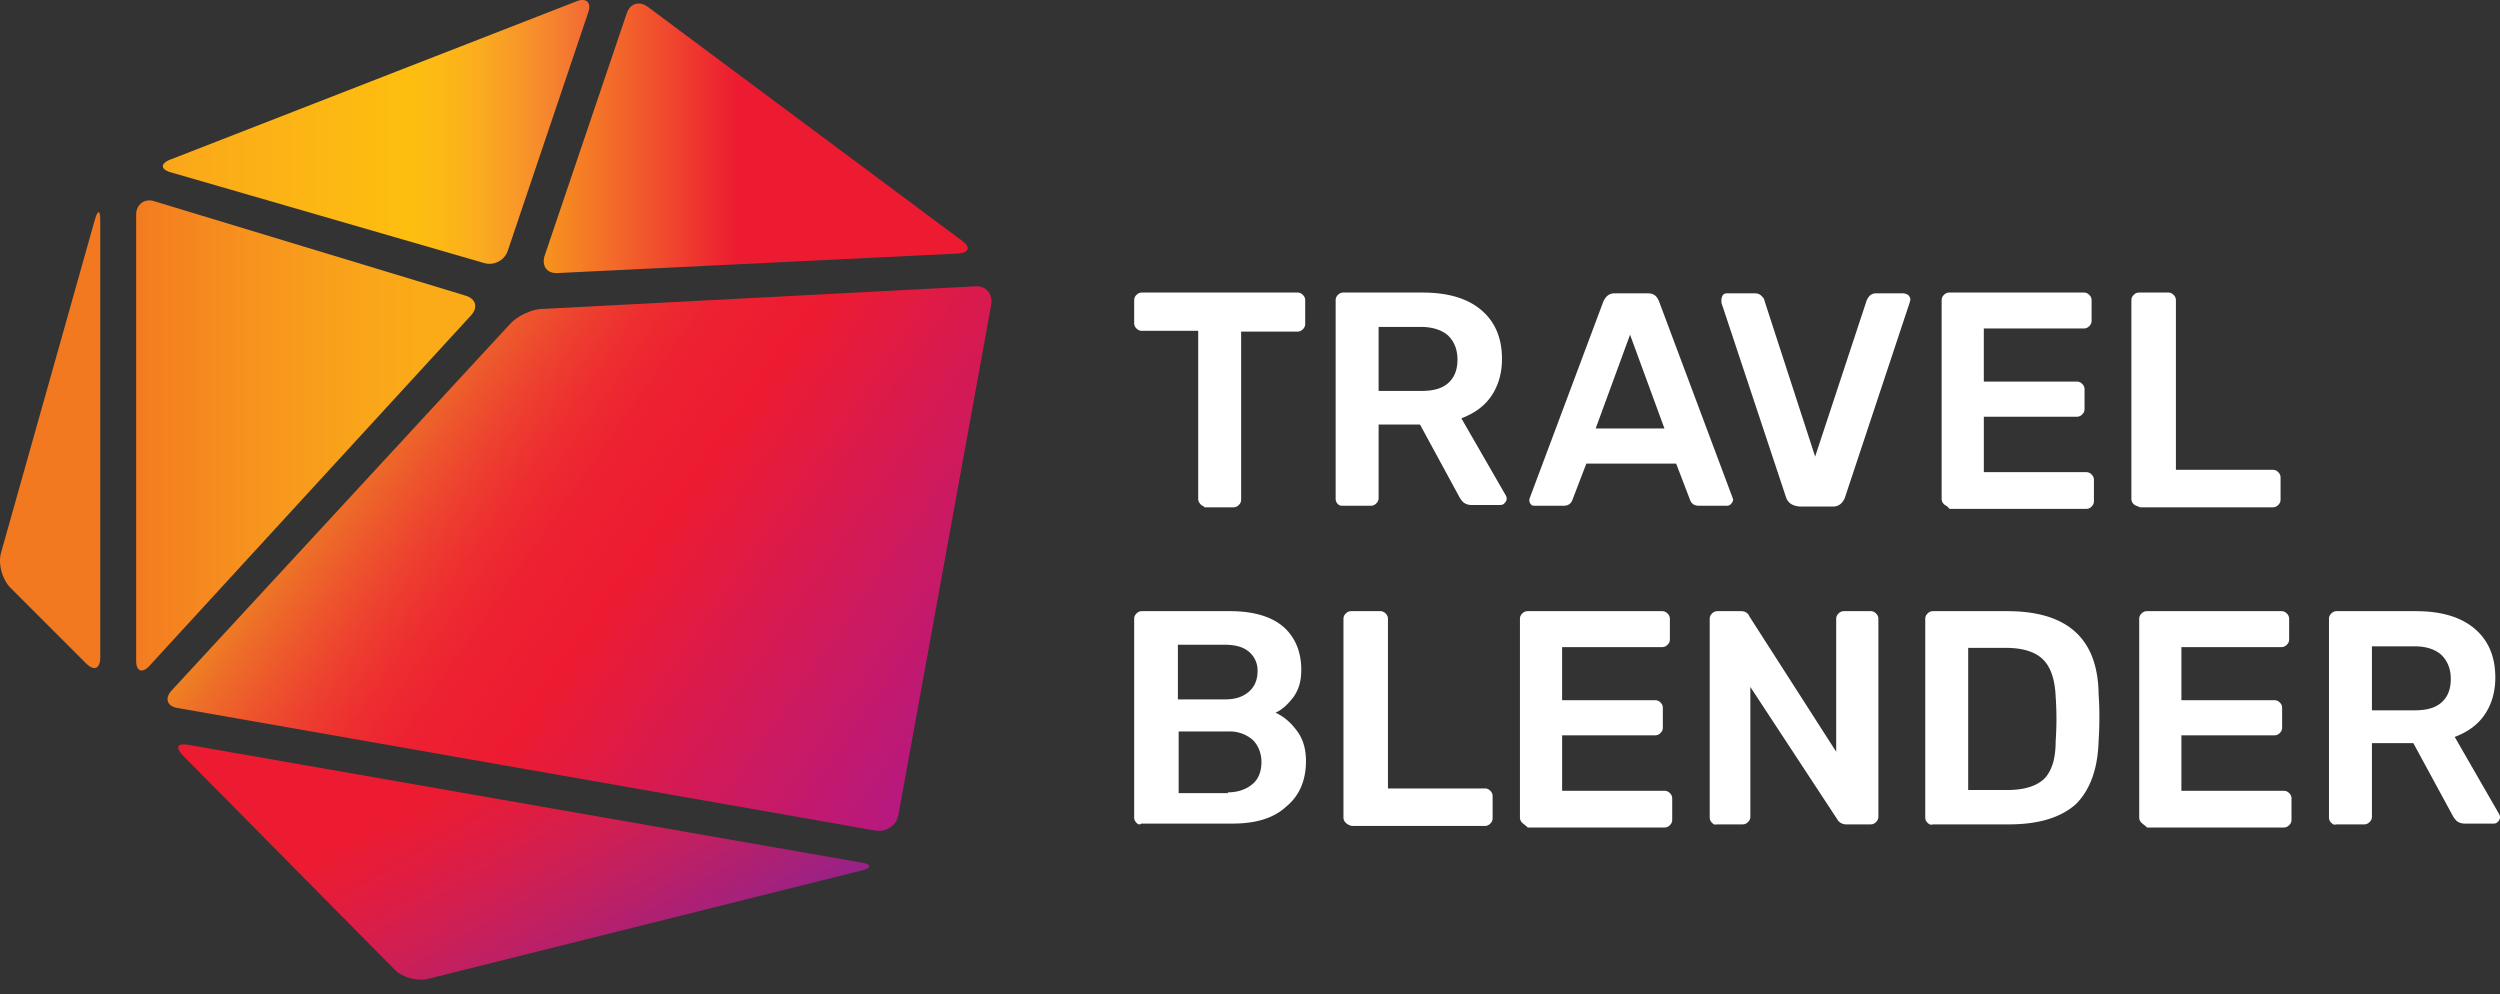
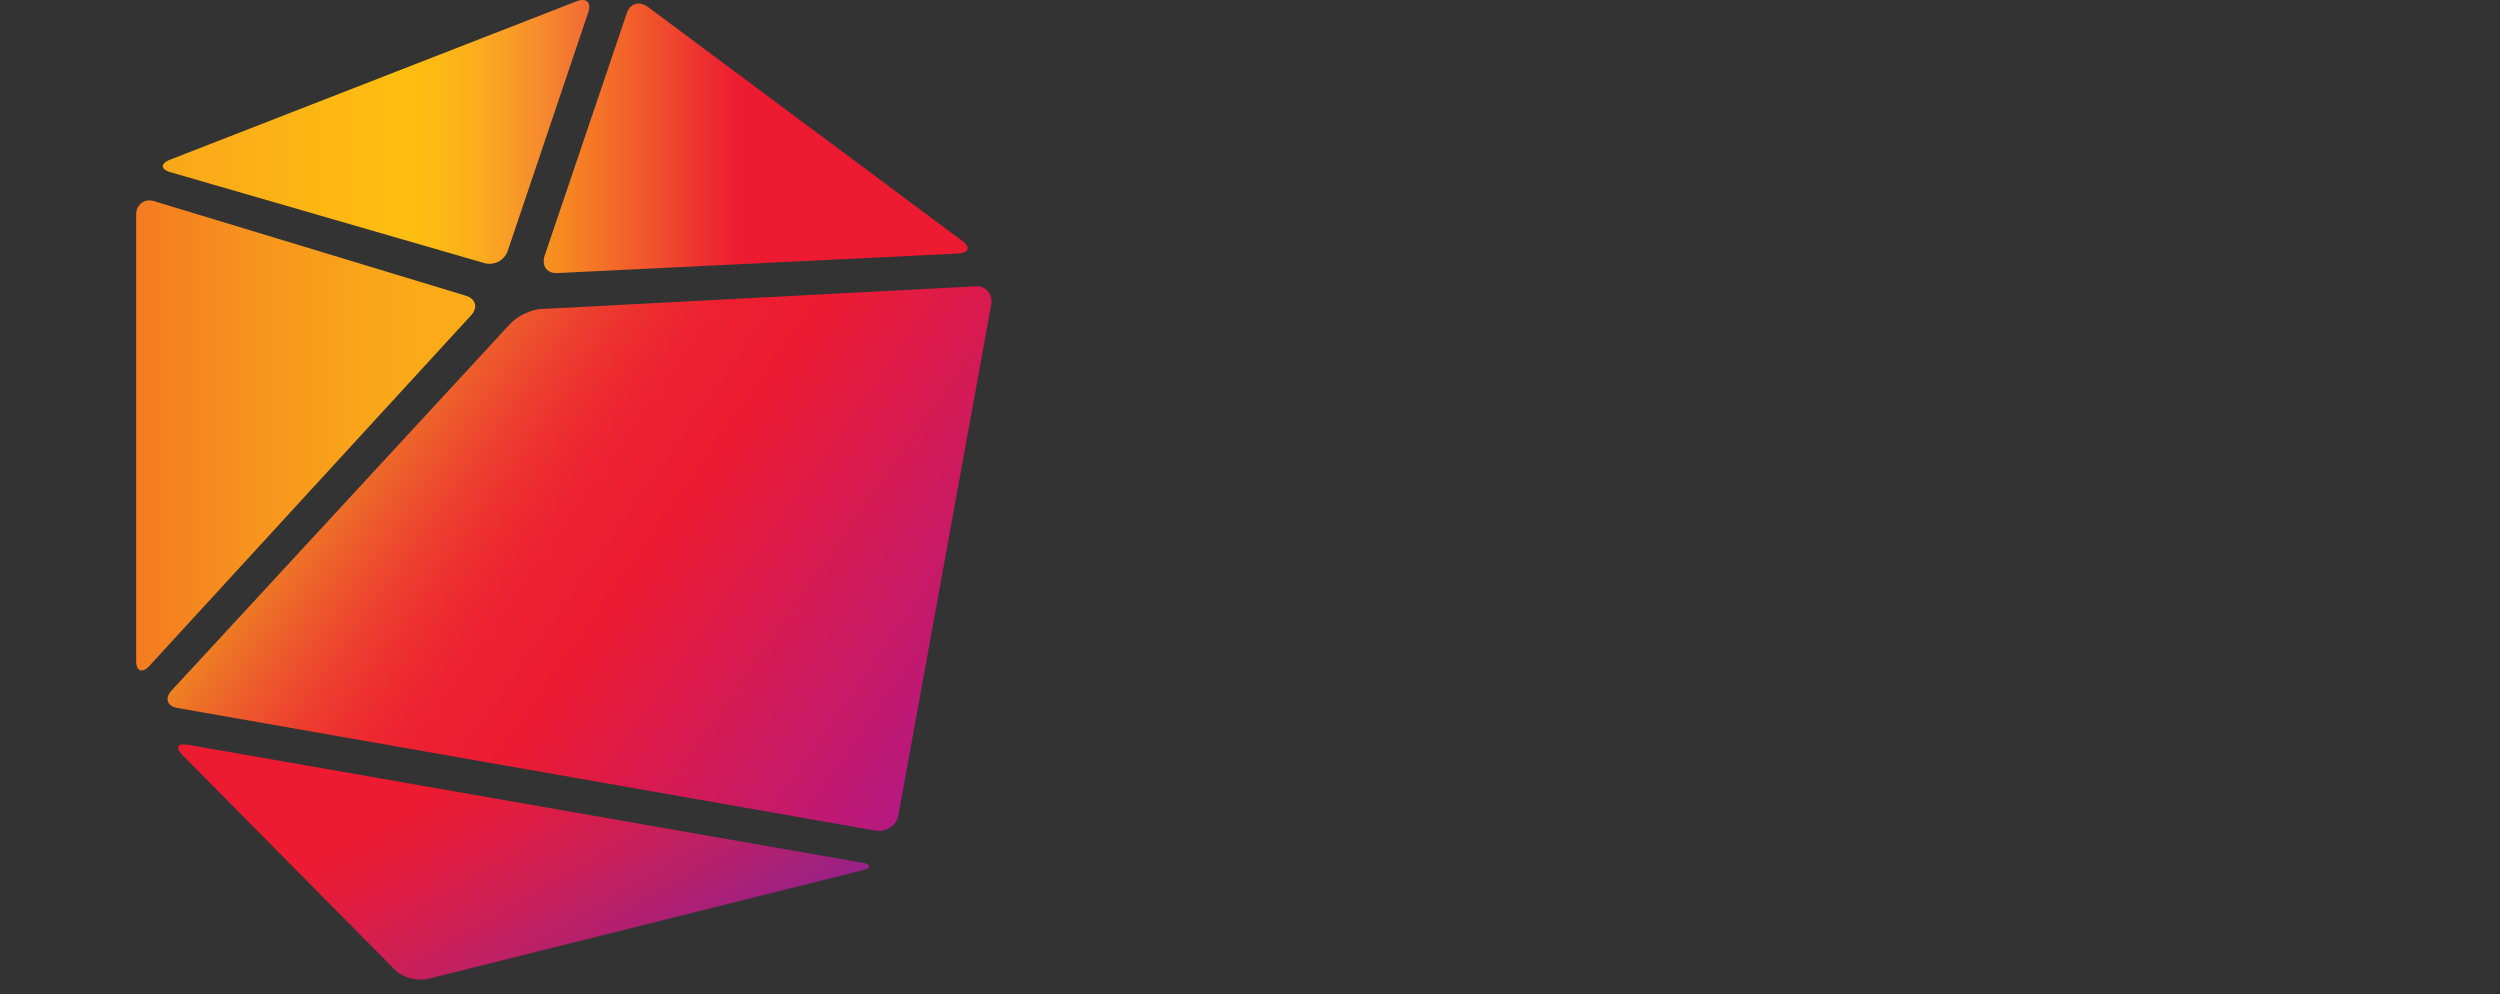
<svg xmlns="http://www.w3.org/2000/svg" width="88" height="35" fill="none" viewBox="0 0 88 35">
  <rect x="0" y="0" width="88" height="35" fill="#333333" stroke="none" />
-   <path fill="#F37921" d="M3.034 23.355c.275.275.495.192.495-.22V7.77c0-.385-.082-.412-.192-.027L.038 19.452c-.11.384.027.907.302 1.21l2.694 2.693z" />
  <path fill="url(#a)" d="M6.003 6.065c-.357-.11-.357-.303-.028-.44L20.297.045c.357-.138.522.055.412.385l-2.831 8.384a.679.679 0 0 1-.852.44L6.003 6.063z" />
  <path fill="url(#b)" d="M5.26 23.438c-.247.274-.467.192-.467-.165V7.549c0-.357.303-.577.633-.467l10.968 3.326c.357.11.44.412.192.687L5.261 23.437z" />
  <path fill="url(#c)" d="M22.798.237c-.302-.22-.632-.11-.742.248L19.17 9.006c-.11.357.082.632.467.605l14.102-.687c.357-.028.44-.22.137-.44L22.798.237z" />
  <path fill="url(#d)" d="M6.25 24.922c-.357-.055-.467-.33-.22-.605l11.93-12.92c.248-.274.77-.522 1.127-.522l15.256-.797c.358-.027.605.275.55.632l-3.27 17.978c-.056.357-.413.605-.798.55L6.25 24.922z" />
  <path fill="url(#e)" d="M6.415 26.571c-.247-.275-.165-.412.193-.357l23.722 4.15c.358.056.358.193 0 .276l-15.283 3.82c-.358.083-.88-.055-1.127-.302l-7.505-7.587z" />
-   <path fill="#fff" d="M40.005 28.963a.25.25 0 0 1-.082-.193v-6.982a.25.25 0 0 1 .082-.192.25.25 0 0 1 .193-.083h3.106c.825 0 1.457.193 1.87.55.411.357.631.88.631 1.512 0 .385-.082.687-.275.962-.192.247-.384.44-.632.55.303.137.55.357.77.66.22.302.302.66.302 1.044 0 .66-.22 1.21-.687 1.594-.44.413-1.072.605-1.897.605H40.17c-.055.055-.11.028-.165-.027zm3.106-4.344c.358 0 .633-.082.853-.274.192-.165.302-.413.302-.715a.853.853 0 0 0-.302-.687c-.193-.165-.468-.248-.853-.248h-1.649v1.924h1.65zm.11 3.272c.358 0 .66-.11.88-.303.22-.192.302-.467.302-.77 0-.302-.11-.577-.302-.77a1.238 1.238 0 0 0-.852-.301h-1.76v2.171h1.732v-.027zm4.151 1.072a.25.25 0 0 1-.082-.193v-6.982a.25.25 0 0 1 .082-.192.25.25 0 0 1 .193-.083h1.017a.25.25 0 0 1 .192.083.25.25 0 0 1 .082.192v5.965h3.41a.25.25 0 0 1 .192.083.25.25 0 0 1 .082.192v.77a.25.25 0 0 1-.082.192.25.25 0 0 1-.193.083h-4.673a.414.414 0 0 1-.22-.11zm6.212 0a.25.25 0 0 1-.082-.193v-6.982a.25.25 0 0 1 .082-.192.25.25 0 0 1 .193-.083h4.728a.25.25 0 0 1 .192.083.25.25 0 0 1 .083.192v.715a.25.25 0 0 1-.083.192.25.25 0 0 1-.192.083h-3.519v1.869h3.272a.25.25 0 0 1 .192.082.25.25 0 0 1 .082.193v.687a.25.25 0 0 1-.082.192.25.25 0 0 1-.193.083h-3.27v1.952h3.6a.25.25 0 0 1 .193.082.25.25 0 0 1 .082.192v.743a.25.25 0 0 1-.082.192.25.25 0 0 1-.193.083h-4.81c-.083-.083-.138-.11-.193-.165zm6.68 0a.25.25 0 0 1-.082-.193v-6.982a.25.25 0 0 1 .082-.192.25.25 0 0 1 .193-.083h.824c.138 0 .248.055.303.193l3.05 4.755v-4.673a.25.25 0 0 1 .083-.192.25.25 0 0 1 .193-.083h.934a.25.25 0 0 1 .193.083.25.25 0 0 1 .082.192v6.955a.25.25 0 0 1-.082.192.25.25 0 0 1-.193.083h-.852a.36.36 0 0 1-.33-.193l-3.05-4.645v4.563a.25.25 0 0 1-.083.192.25.25 0 0 1-.193.083h-.934c-.028.027-.083 0-.138-.055zm7.587 0a.25.25 0 0 1-.082-.193v-6.982a.25.25 0 0 1 .082-.192.25.25 0 0 1 .192-.083h2.612c2.116 0 3.189.962 3.216 2.914.028.412.027.687.027.825 0 .137 0 .412-.027.824-.027.99-.302 1.732-.797 2.227-.522.467-1.292.715-2.364.715h-2.667c-.082.027-.137 0-.192-.055zm2.804-1.155c.605 0 1.017-.137 1.292-.385.275-.275.412-.714.412-1.32.028-.439.028-.686.028-.796 0-.11 0-.385-.028-.797-.027-.578-.165-1.018-.44-1.292-.275-.275-.714-.413-1.32-.413H69.28v5.003h1.375zm4.728 1.155a.25.25 0 0 1-.083-.193v-6.982a.25.25 0 0 1 .083-.192.25.25 0 0 1 .192-.083h4.728a.25.25 0 0 1 .193.083.25.25 0 0 1 .082.192v.715a.25.25 0 0 1-.082.192.25.25 0 0 1-.193.083h-3.518v1.869h3.27a.25.25 0 0 1 .193.082.25.25 0 0 1 .083.193v.687a.25.25 0 0 1-.083.192.25.25 0 0 1-.192.083h-3.271v1.952h3.6a.25.25 0 0 1 .193.082.25.25 0 0 1 .083.192v.743a.25.25 0 0 1-.083.192.25.25 0 0 1-.192.083h-4.81c-.083-.083-.138-.11-.193-.165zm6.68 0a.25.25 0 0 1-.083-.193v-6.982a.25.25 0 0 1 .082-.192.25.25 0 0 1 .193-.083h2.776c.88 0 1.567.193 2.062.605.495.412.742.99.742 1.732 0 .522-.137.962-.385 1.32-.247.357-.605.604-1.044.769l1.566 2.721a.206.206 0 0 1 .028.11c0 .055-.028.11-.082.165-.056.055-.11.055-.165.055h-.99a.465.465 0 0 1-.275-.082.76.76 0 0 1-.165-.22l-1.374-2.53h-1.457v2.585a.25.25 0 0 1-.083.192.25.25 0 0 1-.192.083h-.99c-.055.027-.11 0-.165-.055zm2.913-3.959c.44 0 .742-.082.962-.275.22-.192.33-.467.33-.824 0-.358-.11-.633-.33-.852-.22-.193-.522-.303-.962-.303h-1.484v2.254h1.484zM42.26 17.747a.25.25 0 0 1-.083-.192v-5.91h-1.98a.25.25 0 0 1-.192-.082.25.25 0 0 1-.082-.193v-.797a.25.25 0 0 1 .082-.193.25.25 0 0 1 .193-.082h5.47a.25.25 0 0 1 .192.082.25.25 0 0 1 .083.193v.825a.25.25 0 0 1-.083.192.25.25 0 0 1-.192.082h-1.98v5.91a.25.25 0 0 1-.082.193.25.25 0 0 1-.192.082h-1.017c-.028-.055-.11-.055-.138-.11zm4.837 0a.25.25 0 0 1-.082-.192v-6.982a.25.25 0 0 1 .082-.193.25.25 0 0 1 .193-.082h2.776c.88 0 1.567.193 2.062.605.494.412.742.99.742 1.731 0 .523-.138.963-.385 1.32-.247.357-.605.605-1.045.77l1.567 2.721a.208.208 0 0 1 .028.11c0 .055-.028.11-.083.165-.055.055-.11.055-.165.055h-.99a.464.464 0 0 1-.274-.083.76.76 0 0 1-.165-.22l-1.374-2.528h-1.457v2.583a.25.25 0 0 1-.083.193.25.25 0 0 1-.192.082h-.99c-.055 0-.11 0-.165-.055zm2.914-3.985c.44 0 .742-.083.962-.275.22-.193.33-.468.33-.825 0-.357-.11-.632-.33-.852-.22-.193-.55-.303-.962-.303h-1.484v2.255h1.484zm3.876 3.985c-.055-.055-.055-.11-.055-.165l.027-.082 2.584-6.9c.083-.165.193-.274.385-.274h1.182c.193 0 .303.082.385.274l2.584 6.9.027.082c0 .055-.027.11-.082.165-.055.055-.11.055-.165.055h-.962c-.137 0-.247-.055-.302-.192L59 16.318h-3.161l-.495 1.292c-.055.137-.165.192-.303.192h-.962c-.11 0-.165 0-.192-.055zm2.281-2.666h2.42l-1.21-3.299-1.21 3.299zm6.708 2.446l-2.282-6.872v-.11a.39.39 0 0 1 .055-.165c.055-.055.11-.055.165-.055h.962c.082 0 .165.028.22.083.055.055.11.11.11.165l1.787 5.498 1.814-5.498a.565.565 0 0 1 .11-.165.312.312 0 0 1 .22-.082h.962c.055 0 .11.027.165.054.055.055.082.11.082.165l-.027.11-2.282 6.873c-.082.192-.22.302-.412.302h-1.182c-.248-.028-.385-.11-.467-.302zm5.552.22a.25.25 0 0 1-.082-.192v-6.982a.25.25 0 0 1 .082-.193.25.25 0 0 1 .193-.082h4.728a.25.25 0 0 1 .192.082.25.25 0 0 1 .083.193v.715a.25.25 0 0 1-.083.192.25.25 0 0 1-.192.082H69.83v1.87h3.271a.25.25 0 0 1 .193.082.25.25 0 0 1 .082.193v.687a.25.25 0 0 1-.082.192.25.25 0 0 1-.193.083h-3.27v1.951h3.6a.25.25 0 0 1 .193.083.25.25 0 0 1 .082.192v.742a.25.25 0 0 1-.082.193.25.25 0 0 1-.193.082h-4.81c-.083-.11-.138-.11-.193-.165zm6.68 0a.25.25 0 0 1-.083-.192v-6.982a.25.25 0 0 1 .083-.193.25.25 0 0 1 .192-.082h1.017a.25.25 0 0 1 .193.082.25.25 0 0 1 .082.193v5.965h3.409a.25.25 0 0 1 .192.082.25.25 0 0 1 .083.193v.77a.25.25 0 0 1-.083.192.25.25 0 0 1-.192.082h-4.673c-.11-.055-.165-.055-.22-.11z" />
  <defs>
    <linearGradient id="a" x1="5.745" x2="20.77" y1="4.667" y2="4.667" gradientUnits="userSpaceOnUse">
      <stop stop-color="#FAA61A" />
      <stop offset=".284" stop-color="#FCB415" />
      <stop offset=".571" stop-color="#FEBE10" />
      <stop offset=".638" stop-color="#FDBA14" />
      <stop offset=".722" stop-color="#FBAF1D" />
      <stop offset=".814" stop-color="#F99C27" />
      <stop offset=".913" stop-color="#F5832F" />
      <stop offset="1" stop-color="#F26834" />
    </linearGradient>
    <linearGradient id="b" x1="4.792" x2="16.737" y1="15.324" y2="15.324" gradientUnits="userSpaceOnUse">
      <stop stop-color="#F47B20" />
      <stop offset=".358" stop-color="#F7941E" />
      <stop offset=".671" stop-color="#FAA51A" />
      <stop offset=".863" stop-color="#FBAB18" />
    </linearGradient>
    <linearGradient id="c" x1="19.116" x2="34.033" y1="4.864" y2="4.864" gradientUnits="userSpaceOnUse">
      <stop stop-color="#F7941D" />
      <stop offset=".156" stop-color="#F36D29" />
      <stop offset=".29" stop-color="#F0492E" />
      <stop offset=".396" stop-color="#EE2B30" />
      <stop offset=".462" stop-color="#ED1B31" />
    </linearGradient>
    <linearGradient id="d" x1="13.954" x2="33.22" y1="13.006" y2="26.496" gradientUnits="userSpaceOnUse">
      <stop stop-color="#EE8222" />
      <stop offset=".051" stop-color="#ED6D28" />
      <stop offset=".111" stop-color="#ED572C" />
      <stop offset=".175" stop-color="#ED422F" />
      <stop offset=".247" stop-color="#ED2F30" />
      <stop offset=".332" stop-color="#ED2131" />
      <stop offset=".462" stop-color="#ED1B31" />
      <stop offset="1" stop-color="#B61980" />
    </linearGradient>
    <linearGradient id="e" x1="14.458" x2="22.391" y1="21.537" y2="35.278" gradientUnits="userSpaceOnUse">
      <stop offset=".363" stop-color="#ED1B31" />
      <stop offset=".422" stop-color="#E81C36" />
      <stop offset=".522" stop-color="#DE1D43" />
      <stop offset=".649" stop-color="#CE1F54" />
      <stop offset=".798" stop-color="#B82069" />
      <stop offset=".965" stop-color="#9D2183" />
      <stop offset="1" stop-color="#97228A" />
    </linearGradient>
  </defs>
</svg>